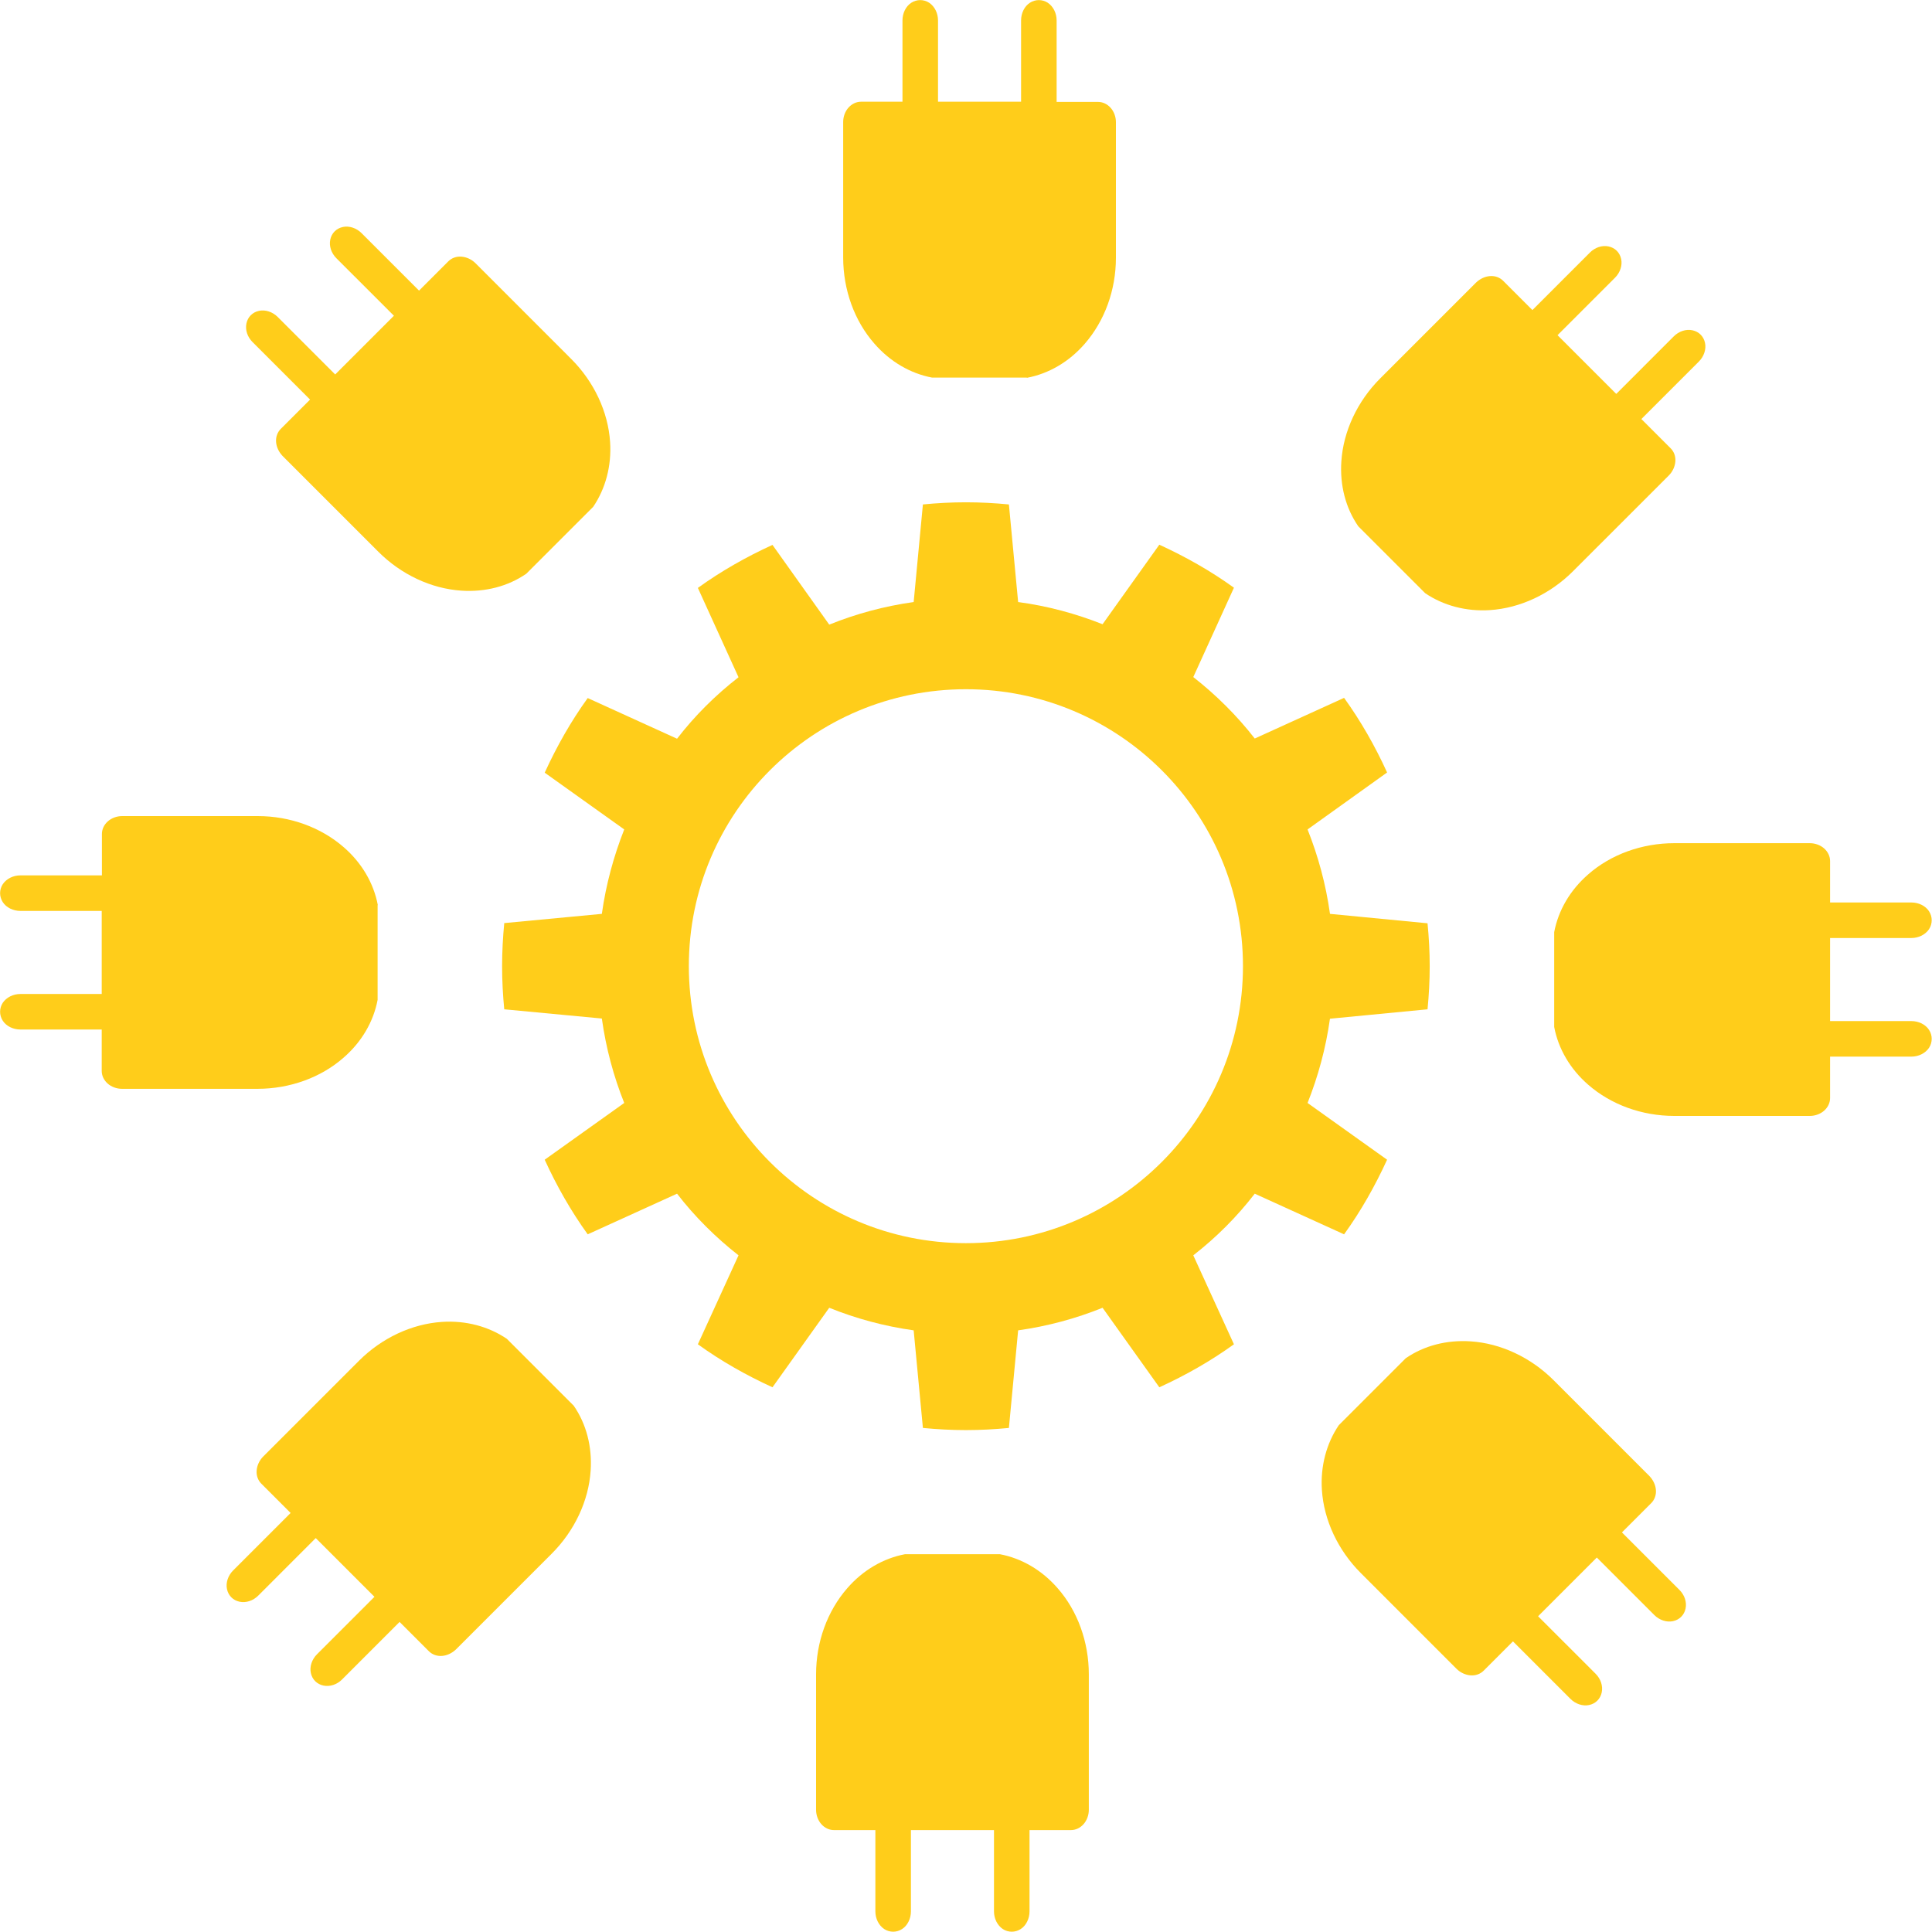
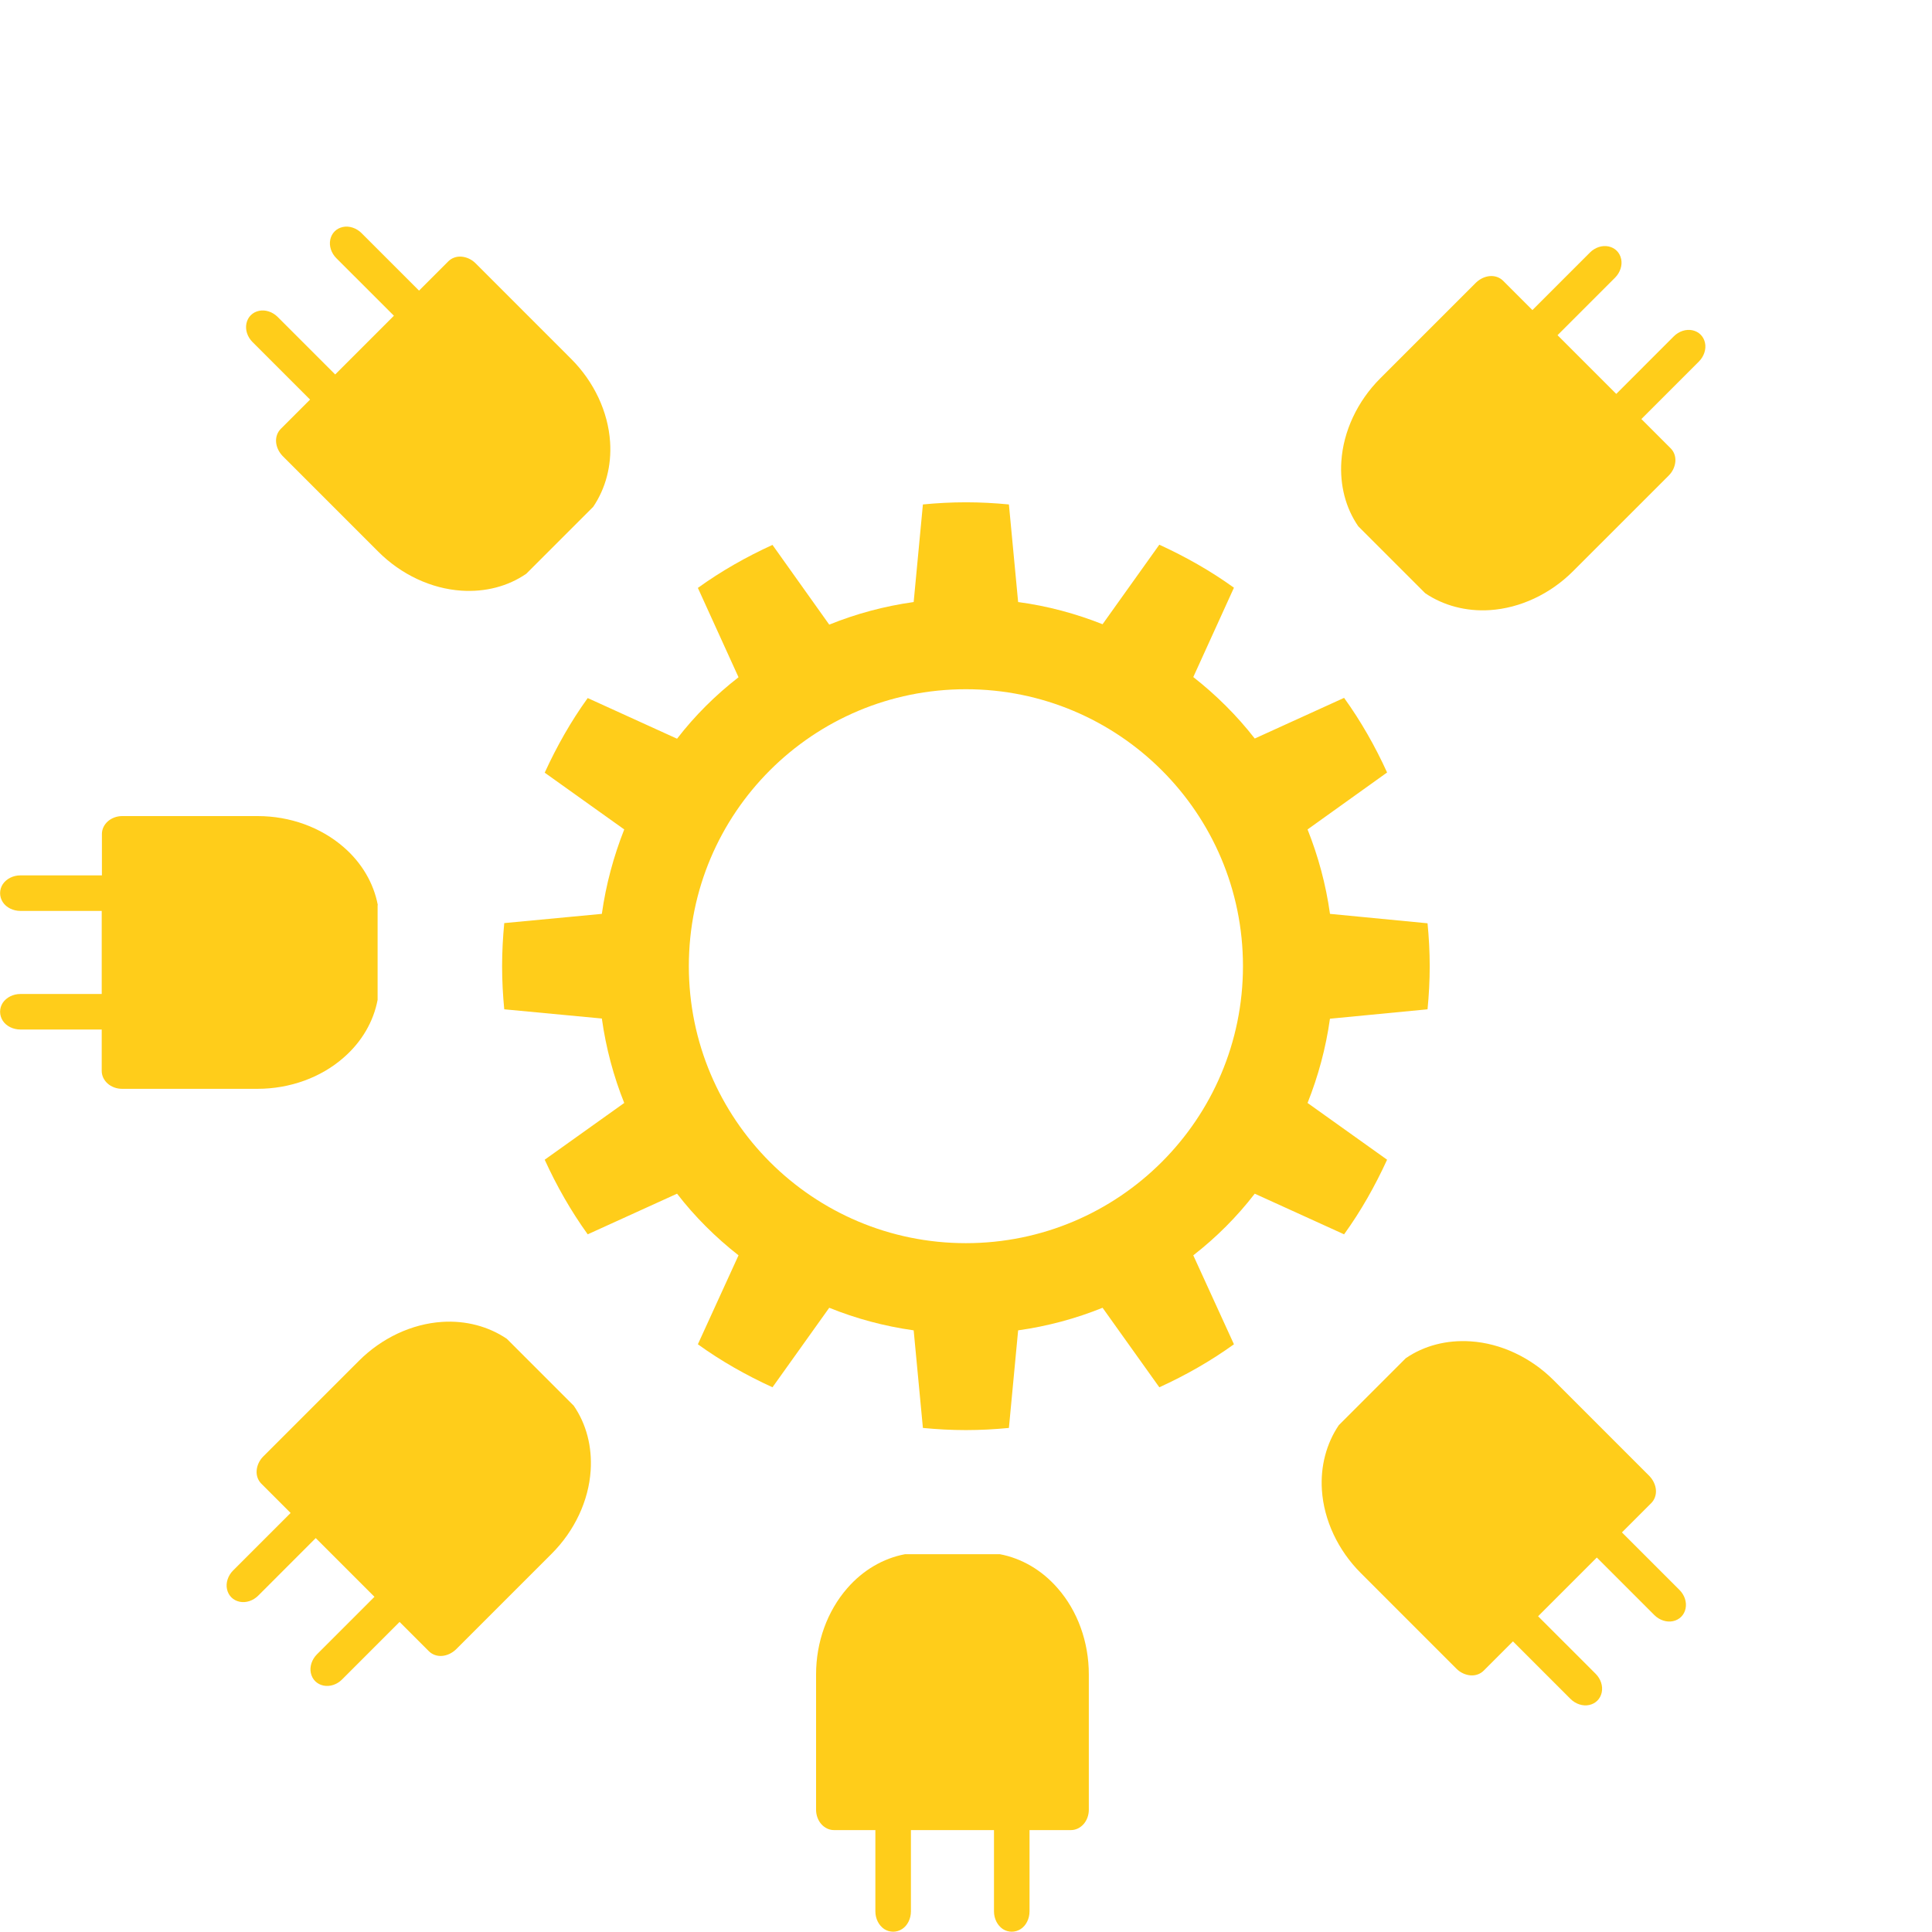
<svg xmlns="http://www.w3.org/2000/svg" width="140" height="140" viewBox="0 0 140 140" fill="none">
  <path d="M42.986 36.725C43.883 35.402 44.324 33.752 44.21 32.03C44.068 29.838 43.043 27.661 41.392 26.011L34.449 19.067C34.178 18.797 33.808 18.626 33.438 18.598C33.068 18.569 32.727 18.697 32.485 18.939L30.365 21.059L26.196 16.89C25.826 16.52 25.299 16.349 24.844 16.449C24.374 16.549 24.033 16.89 23.933 17.36C23.834 17.829 24.005 18.341 24.374 18.711L28.544 22.88L24.289 27.135L20.12 22.966C19.75 22.596 19.224 22.425 18.768 22.525C18.299 22.624 17.957 22.966 17.858 23.435C17.758 23.905 17.929 24.417 18.299 24.787L22.468 28.956L20.348 31.076C20.106 31.318 19.978 31.66 20.006 32.03C20.035 32.4 20.205 32.755 20.476 33.04L27.419 39.984C29.07 41.634 31.247 42.659 33.438 42.801C35.174 42.915 36.811 42.488 38.134 41.577L42.986 36.725Z" fill="#FFCD1A" />
  <path d="M27.377 65.582C27.078 64.002 26.224 62.537 24.915 61.398C23.25 59.947 21.016 59.136 18.669 59.136H8.851C8.466 59.136 8.082 59.278 7.812 59.52C7.541 59.762 7.385 60.09 7.385 60.431V63.433H1.48C0.953 63.433 0.47 63.675 0.199 64.074C-0.057 64.472 -0.057 64.97 0.199 65.368C0.455 65.767 0.953 66.009 1.48 66.009H7.371V72.028H1.48C0.953 72.028 0.47 72.27 0.199 72.668C-0.057 73.066 -0.057 73.564 0.199 73.963C0.455 74.361 0.953 74.603 1.48 74.603H7.371V77.606C7.371 77.947 7.527 78.274 7.798 78.516C8.068 78.758 8.452 78.9 8.836 78.9H18.654C21.002 78.9 23.25 78.089 24.901 76.638C26.21 75.5 27.064 74.034 27.363 72.454V65.596L27.377 65.582Z" fill="#FFCD1A" />
  <path d="M36.725 97.014C35.402 96.118 33.751 95.676 32.03 95.79C29.838 95.933 27.661 96.957 26.011 98.608L19.067 105.551C18.797 105.822 18.626 106.192 18.597 106.562C18.569 106.932 18.697 107.273 18.939 107.515L21.059 109.635L16.89 113.804C16.52 114.174 16.349 114.701 16.449 115.156C16.548 115.626 16.89 115.967 17.36 116.067C17.829 116.166 18.341 115.996 18.711 115.626L22.88 111.456L27.135 115.711L22.966 119.88C22.596 120.25 22.425 120.776 22.525 121.232C22.624 121.701 22.966 122.043 23.435 122.142C23.905 122.242 24.417 122.071 24.787 121.701L28.956 117.532L31.076 119.652C31.318 119.894 31.66 120.022 32.03 119.994C32.4 119.965 32.755 119.795 33.04 119.524L39.984 112.581C41.634 110.93 42.659 108.753 42.801 106.562C42.915 104.826 42.488 103.189 41.577 101.866L36.725 97.014Z" fill="#FFCD1A" />
  <path d="M65.582 112.623C64.002 112.922 62.537 113.776 61.398 115.085C59.947 116.75 59.136 118.984 59.136 121.331V131.15C59.136 131.534 59.278 131.918 59.52 132.188C59.762 132.459 60.09 132.615 60.431 132.615H63.433V138.506C63.433 139.032 63.675 139.516 64.074 139.787C64.472 140.043 64.97 140.043 65.368 139.787C65.767 139.53 66.009 139.032 66.009 138.506V132.615H72.028V138.506C72.028 139.032 72.27 139.516 72.668 139.787C73.066 140.043 73.564 140.043 73.963 139.787C74.361 139.53 74.603 139.032 74.603 138.506V132.615H77.606C77.947 132.615 78.274 132.459 78.516 132.188C78.758 131.918 78.9 131.534 78.9 131.15V121.331C78.9 118.984 78.089 116.735 76.638 115.085C75.5 113.776 74.034 112.922 72.454 112.623H65.596H65.582Z" fill="#FFCD1A" />
  <path d="M97.014 103.275C96.118 104.598 95.676 106.249 95.79 107.97C95.933 110.162 96.957 112.339 98.608 113.989L105.551 120.933C105.822 121.203 106.192 121.374 106.562 121.403C106.932 121.431 107.273 121.303 107.515 121.061L109.635 118.941L113.804 123.11C114.174 123.48 114.701 123.651 115.156 123.551C115.626 123.452 115.967 123.11 116.067 122.641C116.166 122.171 115.996 121.659 115.626 121.289L111.456 117.12L115.711 112.865L119.88 117.034C120.25 117.404 120.776 117.575 121.232 117.475C121.701 117.376 122.043 117.034 122.142 116.565C122.242 116.095 122.071 115.583 121.701 115.213L117.532 111.044L119.652 108.924C119.894 108.682 120.022 108.34 119.994 107.97C119.965 107.6 119.795 107.245 119.524 106.96L112.581 100.016C110.93 98.366 108.753 97.341 106.562 97.199C104.826 97.085 103.189 97.512 101.866 98.423L97.014 103.275Z" fill="#FFCD1A" />
-   <path d="M112.623 74.418C112.922 75.998 113.776 77.463 115.085 78.602C116.75 80.053 118.984 80.864 121.331 80.864H131.149C131.534 80.864 131.918 80.722 132.188 80.48C132.459 80.238 132.615 79.911 132.615 79.569V76.567H138.506C139.032 76.567 139.516 76.325 139.787 75.926C140.043 75.528 140.043 75.03 139.787 74.632C139.53 74.233 139.032 73.991 138.506 73.991H132.615V67.972H138.506C139.032 67.972 139.516 67.731 139.787 67.332C140.043 66.934 140.043 66.436 139.787 66.037C139.53 65.639 139.032 65.397 138.506 65.397H132.615V62.395C132.615 62.053 132.459 61.726 132.188 61.484C131.918 61.242 131.534 61.1 131.149 61.1H121.331C118.984 61.1 116.735 61.911 115.085 63.362C113.776 64.501 112.922 65.966 112.623 67.546V74.404V74.418Z" fill="#FFCD1A" />
  <path d="M103.275 42.986C104.598 43.883 106.249 44.324 107.97 44.21C110.162 44.067 112.339 43.043 113.989 41.392L120.933 34.449C121.203 34.178 121.374 33.808 121.403 33.438C121.431 33.068 121.303 32.727 121.061 32.485L118.941 30.365L123.11 26.196C123.48 25.826 123.651 25.299 123.551 24.844C123.452 24.374 123.11 24.033 122.641 23.933C122.171 23.834 121.659 24.004 121.289 24.374L117.12 28.544L112.865 24.289L117.034 20.12C117.404 19.75 117.575 19.223 117.475 18.768C117.376 18.299 117.034 17.957 116.565 17.858C116.095 17.758 115.583 17.929 115.213 18.299L111.044 22.468L108.924 20.348C108.682 20.106 108.34 19.978 107.97 20.006C107.6 20.035 107.245 20.205 106.96 20.476L100.016 27.419C98.366 29.07 97.341 31.247 97.199 33.438C97.085 35.174 97.512 36.811 98.423 38.134L103.275 42.986Z" fill="#FFCD1A" />
-   <path d="M74.418 27.377C75.998 27.078 77.463 26.224 78.602 24.915C80.053 23.25 80.864 21.016 80.864 18.669V8.85C80.864 8.466 80.722 8.082 80.48 7.812C80.238 7.541 79.911 7.385 79.569 7.385H76.567V1.48C76.567 0.953 76.325 0.47 75.926 0.199C75.528 -0.057 75.03 -0.057 74.632 0.199C74.233 0.455 73.991 0.953 73.991 1.48V7.371H67.972V1.48C67.972 0.953 67.731 0.47 67.332 0.199C66.934 -0.057 66.436 -0.057 66.037 0.199C65.639 0.455 65.397 0.953 65.397 1.48V7.371H62.395C62.053 7.371 61.726 7.527 61.484 7.798C61.242 8.068 61.1 8.452 61.1 8.836V18.654C61.1 21.002 61.911 23.25 63.362 24.901C64.501 26.21 65.966 27.064 67.546 27.363H74.404L74.418 27.377Z" fill="#FFCD1A" />
  <path d="M96.374 66.208C96.075 64.073 95.52 62.039 94.751 60.104L100.514 55.977C99.646 54.071 98.608 52.249 97.398 50.57L90.924 53.516C89.629 51.851 88.121 50.357 86.47 49.062L89.416 42.588C87.722 41.364 85.901 40.339 84.009 39.471L79.896 45.234C77.961 44.466 75.912 43.911 73.778 43.626L73.109 36.554C72.085 36.455 71.046 36.398 69.993 36.398C68.94 36.398 67.901 36.455 66.877 36.554L66.208 43.626C64.074 43.925 62.025 44.48 60.09 45.263L55.977 39.486C54.071 40.354 52.249 41.392 50.57 42.602L53.516 49.076C51.851 50.371 50.357 51.851 49.062 53.53L42.588 50.584C41.364 52.278 40.34 54.099 39.471 55.991L45.234 60.104C44.466 62.053 43.911 64.088 43.612 66.222L36.54 66.891C36.441 67.93 36.384 68.968 36.384 70.021C36.384 71.074 36.441 72.113 36.54 73.138L43.612 73.806C43.911 75.955 44.466 78.004 45.234 79.925L39.471 84.037C40.34 85.944 41.378 87.765 42.588 89.444L49.062 86.499C50.343 88.163 51.865 89.672 53.516 90.966L50.57 97.412C52.264 98.636 54.085 99.66 55.977 100.528L60.09 94.766C62.025 95.548 64.074 96.103 66.208 96.402L66.877 103.474C67.901 103.573 68.94 103.63 69.993 103.63C71.046 103.63 72.085 103.573 73.109 103.474L73.778 96.402C75.912 96.103 77.961 95.548 79.896 94.766L84.009 100.528C85.915 99.66 87.737 98.622 89.416 97.412L86.47 90.966C88.135 89.672 89.643 88.163 90.924 86.499L97.398 89.444C98.622 87.751 99.646 85.929 100.514 84.037L94.751 79.925C95.52 77.99 96.075 75.955 96.374 73.82L103.445 73.138C103.545 72.113 103.602 71.074 103.602 70.021C103.602 68.968 103.545 67.93 103.445 66.905L96.374 66.222V66.208ZM69.993 90.084C58.908 90.084 49.916 81.106 49.916 70.007C49.916 58.908 58.908 49.944 69.993 49.944C81.077 49.944 90.07 58.923 90.07 70.007C90.07 81.091 81.077 90.084 69.993 90.084Z" fill="#FFCD1A" />
</svg>